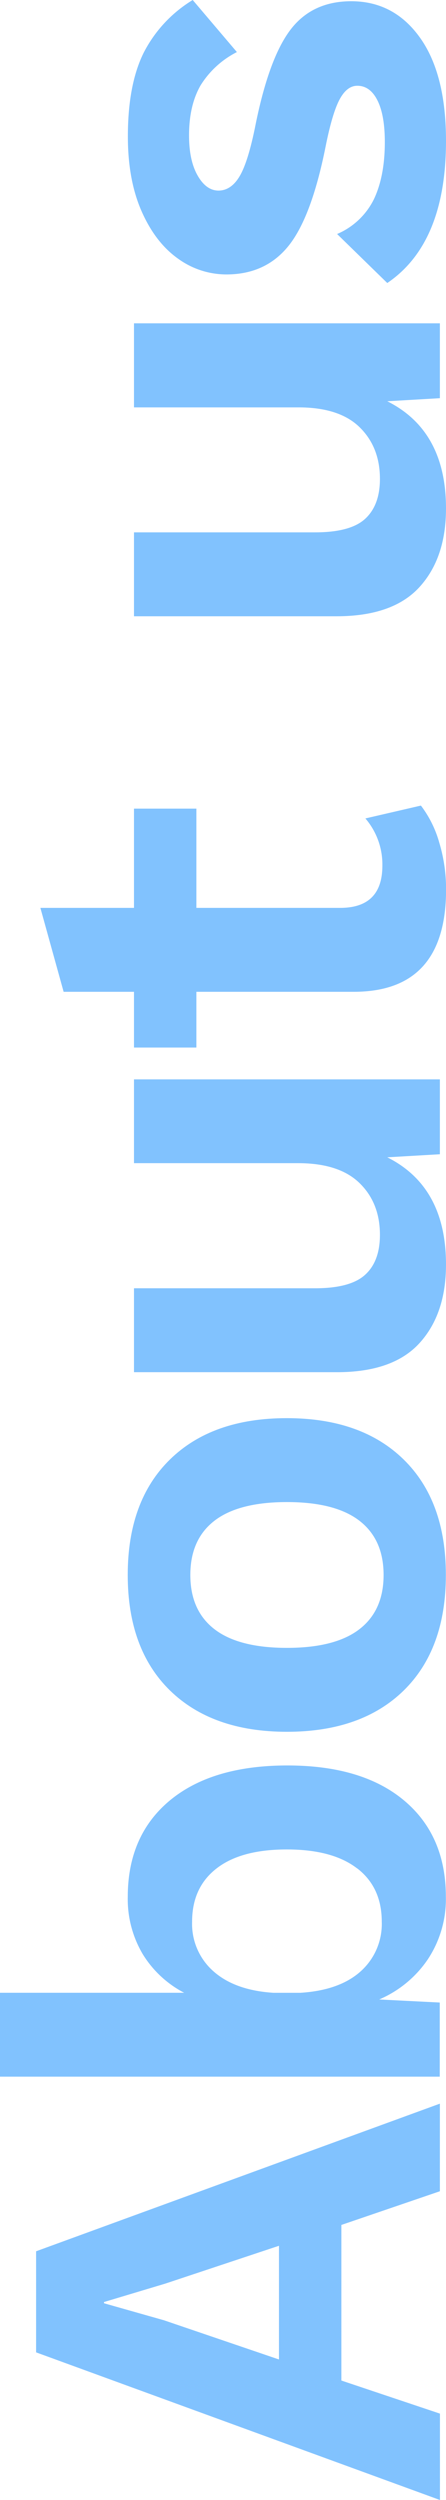
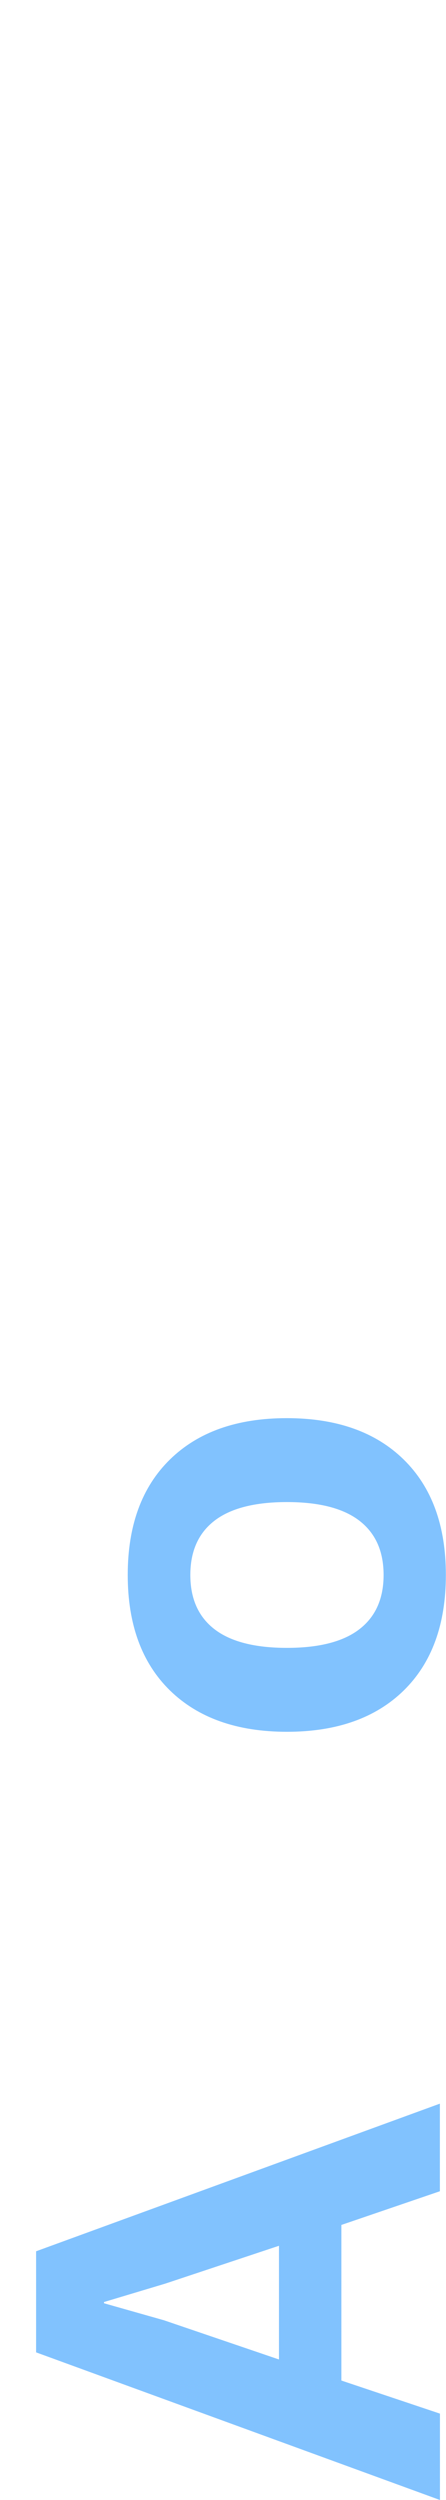
<svg xmlns="http://www.w3.org/2000/svg" width="131.22px" height="734.57px">
  <defs>
    <style>.cls-1{fill:#81c2fe;}</style>
  </defs>
  <title>アセット 6</title>
  <g id="レイヤー_2" data-name="レイヤー 2">
    <g id="レイヤー_1-2" data-name="レイヤー 1">
      <path class="cls-1" d="M100.44,653.75v45.72l29,9.72v25.38L10.62,691.19v-29.7l118.8-43.38v25.74Zm-18.36,6.12L48.6,671l-18,5.4v.36l17.64,5,33.84,11.52Z" />
-       <path class="cls-1" d="M50,529q12.42-10.26,34.56-10.26,22,0,34.29,10.26t12.33,28.26a32.08,32.08,0,0,1-5.31,18.45,32.89,32.89,0,0,1-14.31,11.79l17.82.9v21.78H0V585.53H54.18A31.19,31.19,0,0,1,42,574.19a31.75,31.75,0,0,1-4.41-16.92Q37.62,539.27,50,529Zm55.08,20q-7.2-5.58-20.7-5.58T63.72,549q-7.2,5.58-7.2,15.66a18.55,18.55,0,0,0,6.3,14.58q6.3,5.58,17.64,6.3h7.92q11.52-.72,17.73-6.3a18.68,18.68,0,0,0,6.21-14.58Q112.32,554.57,105.12,549Z" />
      <path class="cls-1" d="M50,428.84q12.42-12.15,34.38-12.15t34.38,12.15q12.42,12.15,12.42,33.93T118.8,496.7q-12.42,12.15-34.38,12.15T50,496.7q-12.42-12.15-12.42-33.93T50,428.84ZM63.09,478.7q7.11,5.49,21.33,5.49t21.33-5.49q7.11-5.49,7.11-15.93t-7.11-15.93q-7.11-5.49-21.33-5.49t-21.33,5.49Q56,452.33,56,462.77T63.09,478.7Z" />
-       <path class="cls-1" d="M39.42,317.15h90v22l-15.48.9q17.28,8.64,17.28,31.5,0,14.58-7.83,23.13T99,403.19H39.42V378.53H92.7q10.44,0,14.76-4c2.88-2.63,4.32-6.54,4.32-11.7q0-9.36-6-15.21t-18.09-5.85H39.42Z" />
-       <path class="cls-1" d="M123.84,236.7a32.45,32.45,0,0,1,5.4,10.89,47.46,47.46,0,0,1,2,13.77q0,30.06-27.18,30.06H57.78V307.8H39.42V291.42H18.72l-6.84-24.66H39.42V237.6H57.78v29.16h42.3q12.42,0,12.42-12.42a20.77,20.77,0,0,0-5-13.86Z" />
-       <path class="cls-1" d="M39.42,95h90v22l-15.48.9q17.28,8.64,17.28,31.5,0,14.58-7.83,23.13T99,181.08H39.42V156.42H92.7q10.44,0,14.76-4t4.32-11.7q0-9.36-6-15.21T87.66,119.7H39.42Z" />
-       <path class="cls-1" d="M113.94,83.16,99.18,68.76a21.38,21.38,0,0,0,10.89-10.35q3.15-6.75,3.15-16.65,0-7.92-2.16-12.24t-5.94-4.32q-3.06,0-5.22,4.05t-4.14,14Q91.62,63.9,84.87,72.27T66.6,80.64A24.29,24.29,0,0,1,52.38,76Q45.72,71.28,41.67,62.1t-4.05-22q0-15.12,4.59-24.48A38.8,38.8,0,0,1,56.7,0l13,15.3A26.86,26.86,0,0,0,59,25.11Q55.62,31,55.62,39.78q0,7.38,2.52,11.79T64.26,56q3.78,0,6.3-4.32t4.68-15.3q4-19.62,10.35-27.81T103.32.36q12.6,0,20.25,10.71t7.65,30.33Q131.22,71.46,113.94,83.16Z" />
    </g>
  </g>
</svg>